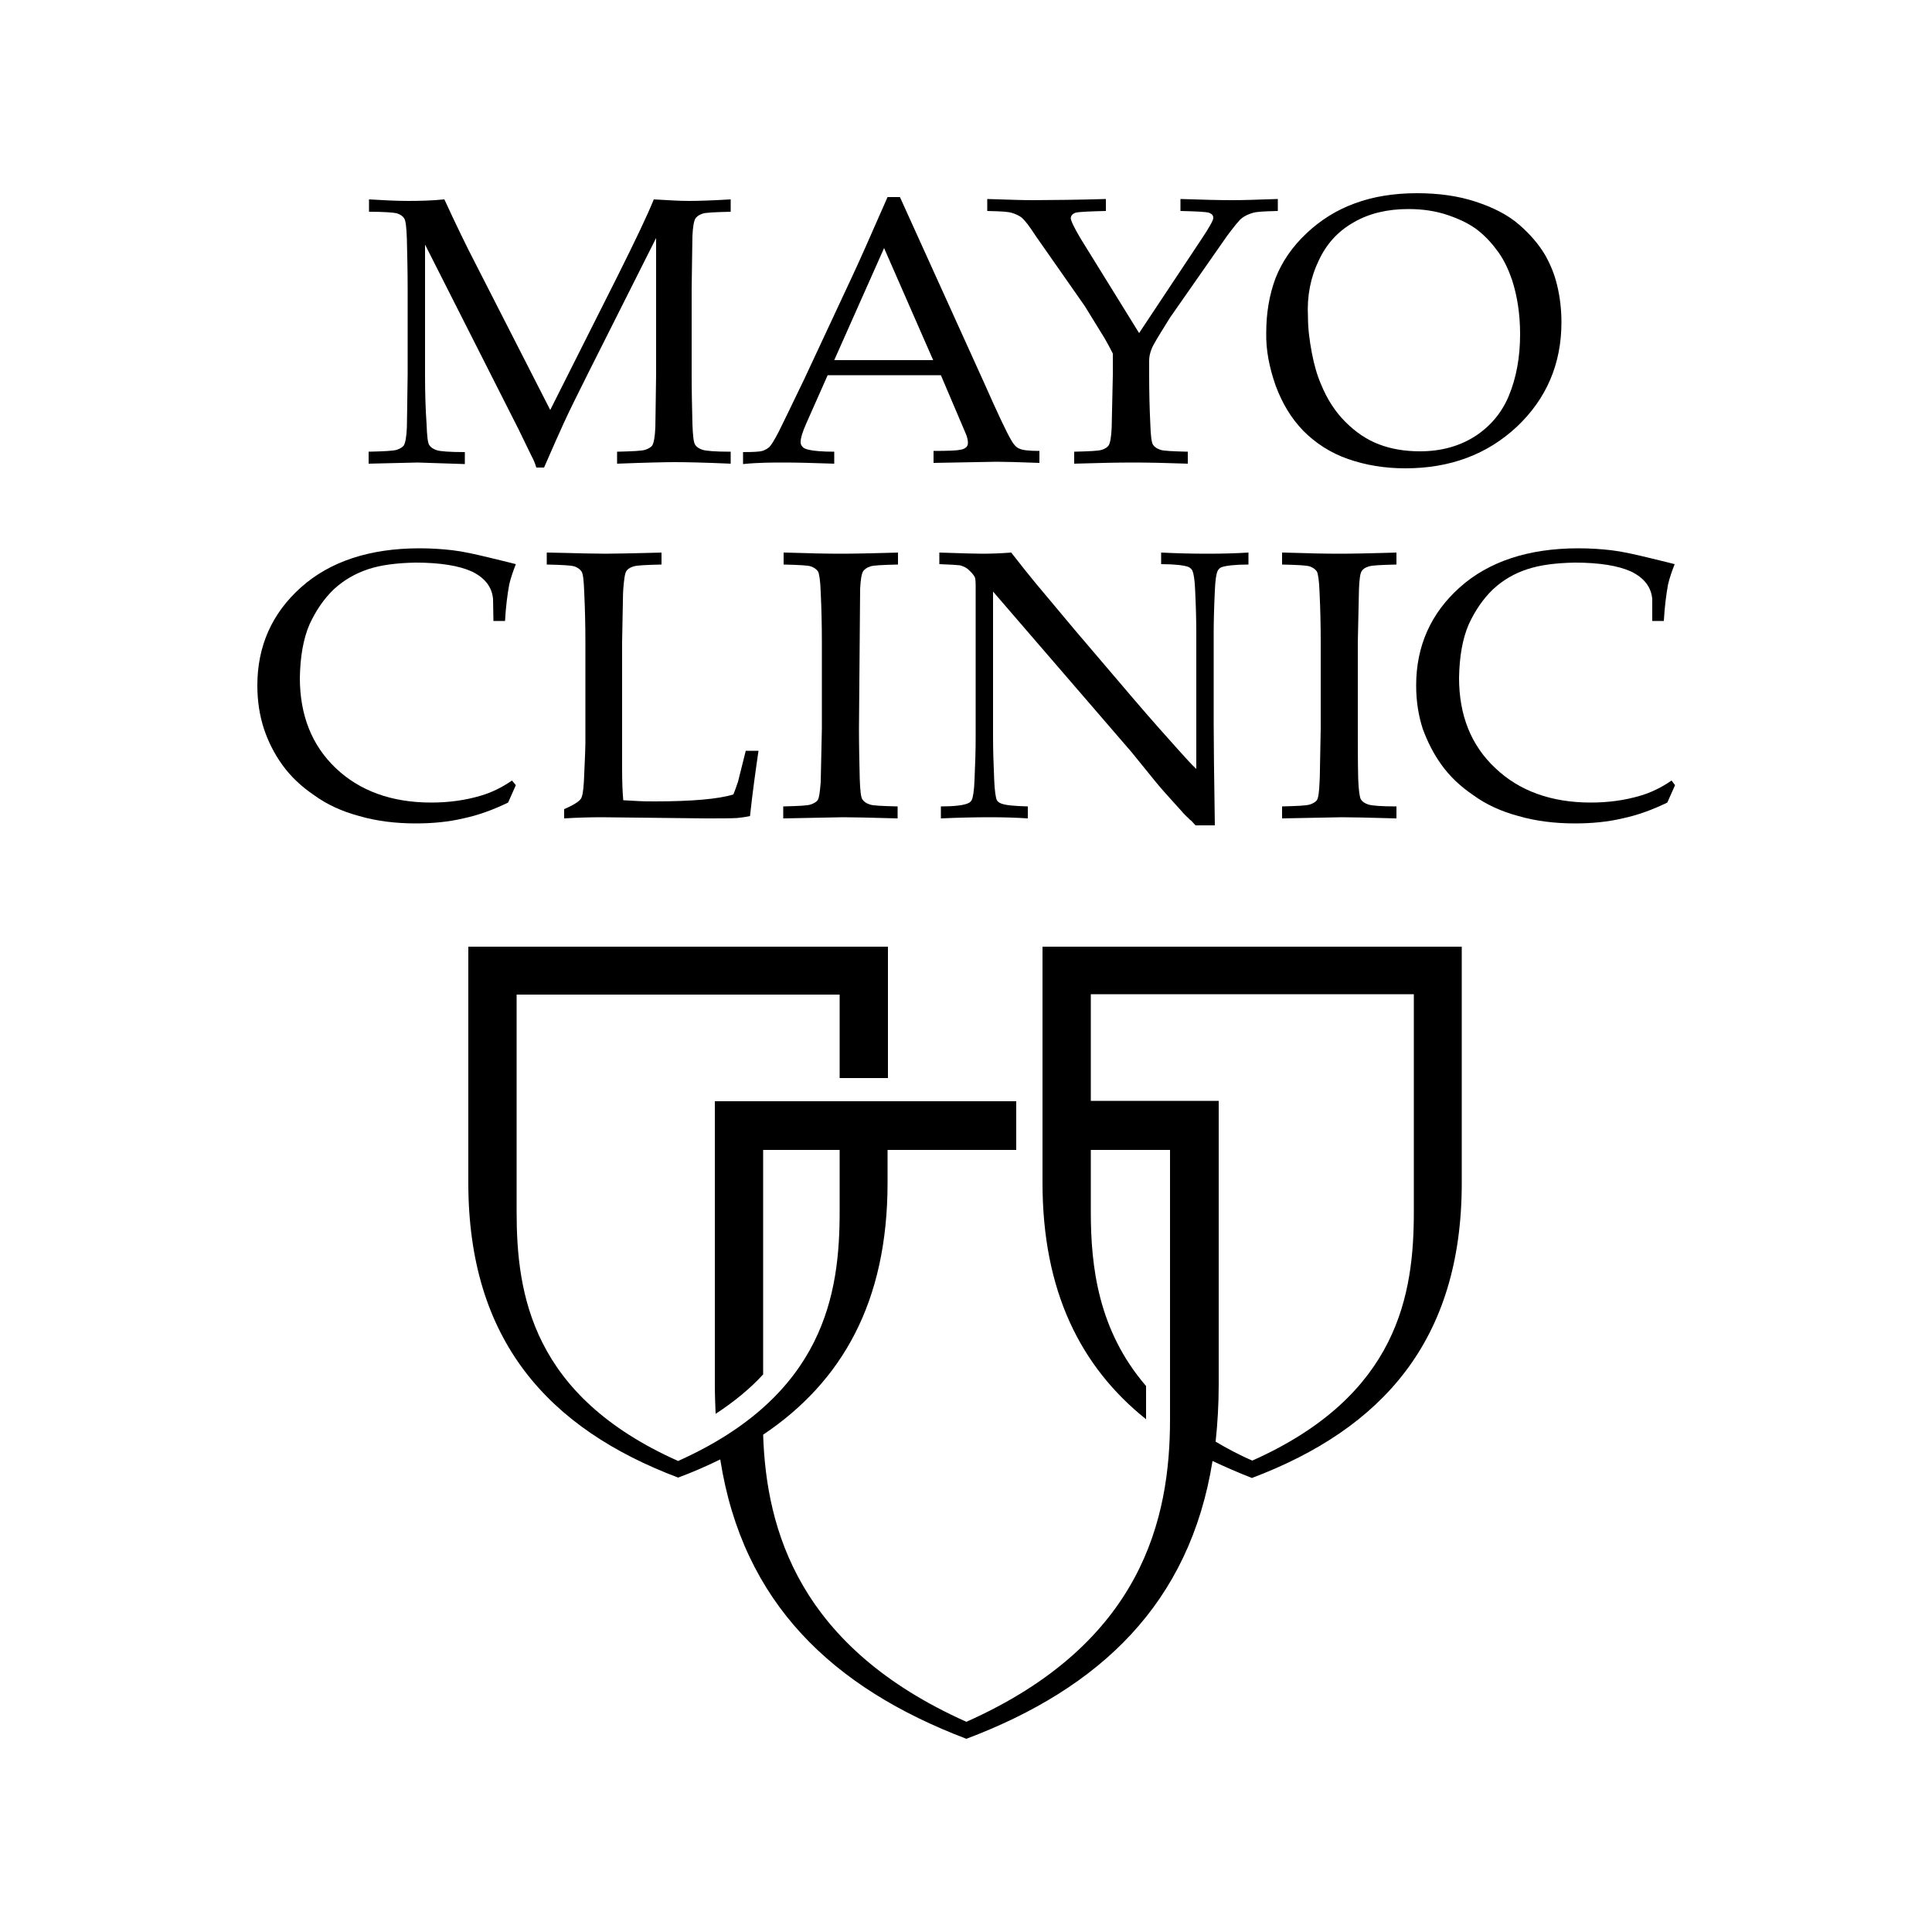
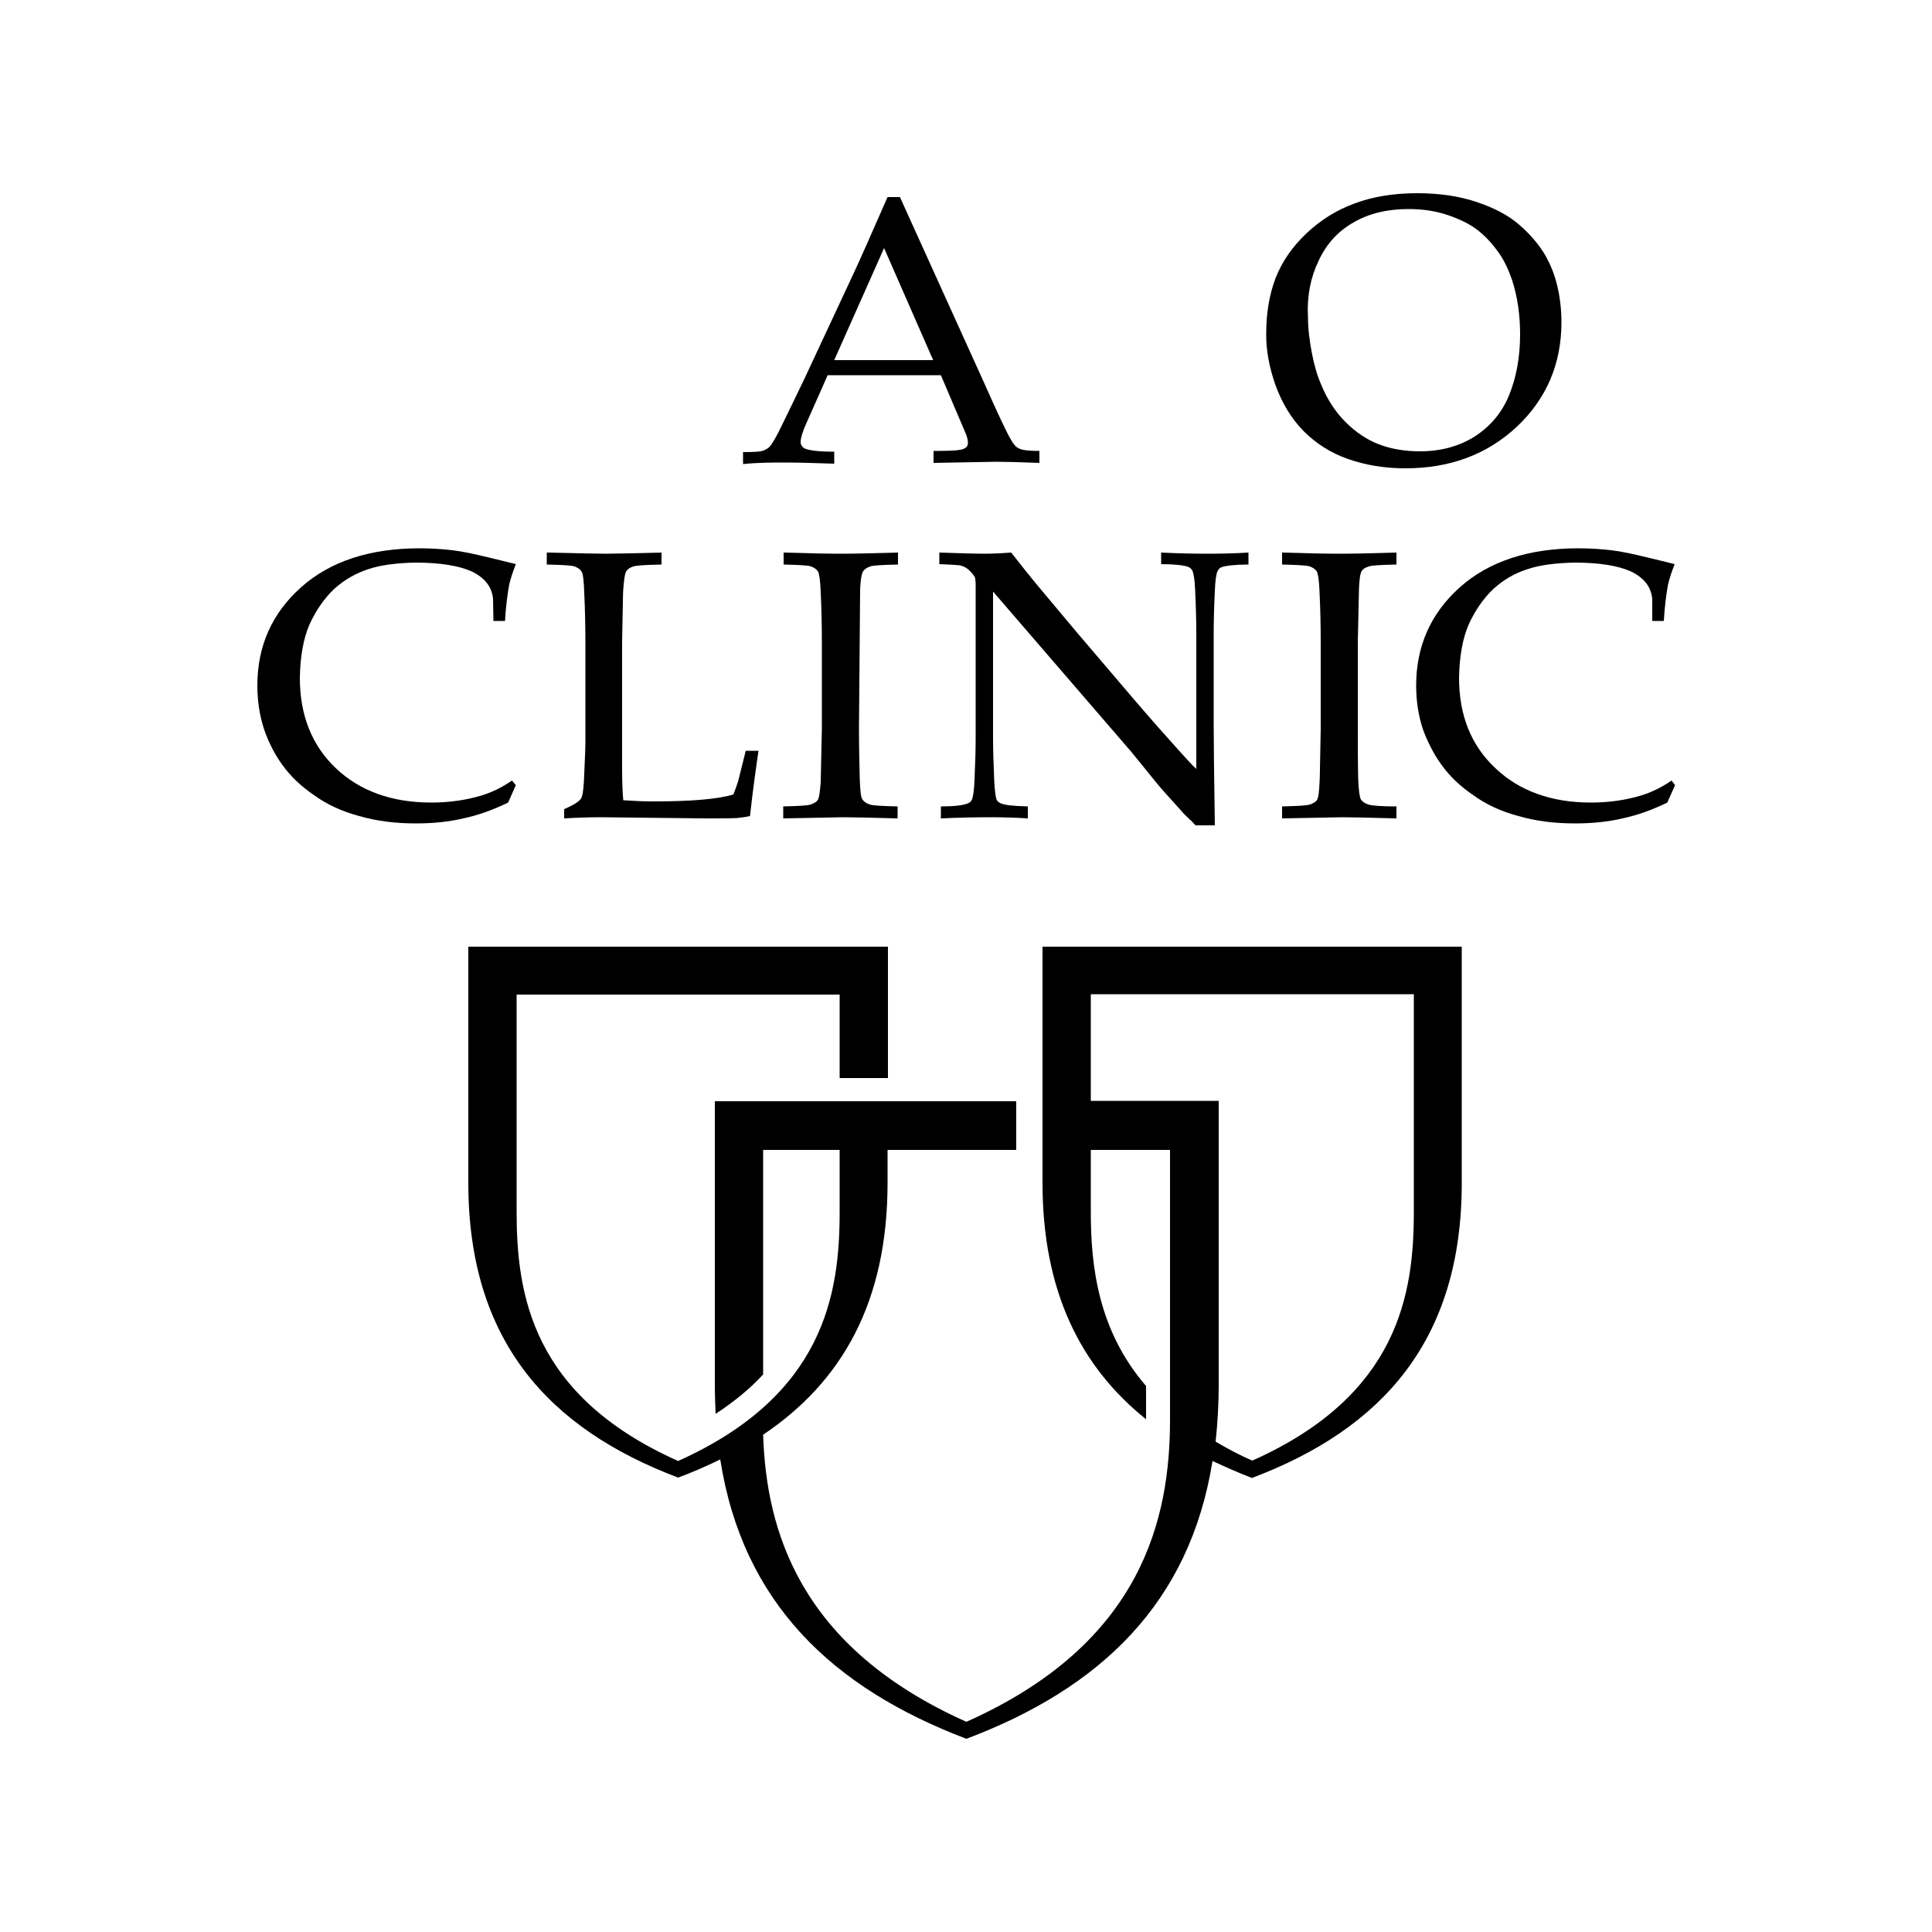
<svg xmlns="http://www.w3.org/2000/svg" version="1.1" id="Layer_1" x="0px" y="0px" viewBox="0 0 500 500" style="enable-background:new 0 0 500 500;" xml:space="preserve">
  <g>
    <path d="M324.1,245h-54.3v61.1c0,28,9.8,47.6,26.8,61.2l0-8.6c-12.4-14.4-14.3-30.9-14.3-45.1v-16h20.5v69.8   c0,25.5-7.1,57.9-52.7,78.2c-43.2-19.3-51.8-49.5-52.6-74.3c20.4-13.7,32.2-34.3,32.2-65.2v-8.5h20.3h13v-12.6h-13h-20.3v0h-12.5v0   H185v73.4c0,2.6,0.1,5,0.2,7.5v0c4.9-3.2,9-6.6,12.3-10.2v-58.1h19.8v16c0,21.2-3.9,47.5-41.8,64.5c-37.9-16.9-41.8-43.2-41.8-64.5   v-56.2h41.8h41.8V279h12.5V245h-54.3h-54.3v61.1c0,40.8,20.7,63.6,54.3,76.3c3.8-1.4,7.4-3,10.9-4.7c5.8,37.1,29,59.1,63.7,72.3   c34.7-13.1,57.8-35.1,63.7-71.9c3.2,1.5,6.6,3,10.2,4.4c33.6-12.7,54.3-35.5,54.3-76.3V245L324.1,245L324.1,245z M365.9,313.6   c0,21.2-3.9,47.5-41.8,64.4c-3.5-1.5-6.6-3.2-9.5-4.9c0.5-4.7,0.8-9.6,0.8-14.8v-73.4h-33.1v-27.6h41.8h41.8V313.6L365.9,313.6z" />
    <path d="M146,211.8v-2.4c2.1-0.9,3.4-1.7,3.9-2.2c0.3-0.3,0.6-0.6,0.7-1.1c0.3-0.9,0.5-2.8,0.6-5.8c0.2-4.4,0.3-7,0.3-7.9v-26.1   c0-4.4-0.1-8.7-0.3-12.9c-0.1-3.1-0.3-4.9-0.7-5.5c-0.4-0.6-1-1-1.8-1.3c-0.9-0.3-3.2-0.4-7.2-0.5V143c8.2,0.2,13.3,0.3,15.2,0.3   c2.1,0,7-0.1,14.5-0.3v3.1c-4,0.1-6.4,0.2-7.3,0.5c-0.9,0.3-1.5,0.7-1.8,1.2c-0.4,0.6-0.6,2.2-0.8,4.7c-0.1,0.6-0.1,5.2-0.3,13.7   v32.6c0,3.4,0.1,6.2,0.3,8.3c3.8,0.2,4.3,0.3,8.1,0.3c9.5,0,16.6-0.6,20.4-1.8c0.4-1,0.8-2.1,1.2-3.3l2-8h3.3   c-0.7,4.8-1.5,10.4-2.2,16.9c-1.4,0.3-2.5,0.4-3.3,0.5c-1.8,0.1-4.5,0.1-8.1,0.1l-27-0.3C152.6,211.5,149.3,211.6,146,211.8" />
    <path d="M232.3,208.7v3.1c-7.1-0.2-11.8-0.3-14.1-0.3l-15.5,0.3v-3.1c3.9-0.1,6.3-0.2,7.1-0.5c0.9-0.3,1.5-0.7,1.8-1.1   c0.4-0.6,0.6-2.2,0.8-4.7c0-0.7,0.1-5.3,0.3-13.8v-22.4c0-4.4-0.1-8.7-0.3-12.9c-0.1-3.1-0.4-4.9-0.7-5.4c-0.4-0.6-1-1-1.8-1.3   s-3.2-0.4-7.1-0.5V143c6.4,0.2,11.3,0.3,14.8,0.3c3.3,0,8.2-0.1,14.8-0.3v3.1c-4,0.1-6.4,0.2-7.2,0.5c-0.9,0.3-1.4,0.7-1.8,1.2   c-0.4,0.6-0.7,2.2-0.8,4.7c-0.1,0.6-0.1,5.2-0.3,13.7v22.4c0,4.4,0.1,8.7,0.2,12.9c0.1,3.1,0.3,4.9,0.7,5.4c0.4,0.6,1,1,1.9,1.3   C225.9,208.5,228.3,208.6,232.3,208.7 M222.6,152.5c-0.1,0.6-0.1,5.2-0.3,13.7v22.4" />
    <path d="M243.5,211.8v-3.1c3.5,0,5.9-0.3,7-0.8c0.5-0.2,0.8-0.5,1-0.9c0.3-0.6,0.6-2.3,0.7-5.1c0.2-4.3,0.3-7.9,0.3-11v-39.4   c0-1.1-0.1-1.8-0.2-2.1c-0.3-0.6-0.9-1.3-1.8-2.1c-0.6-0.5-1.3-0.8-2.1-1c-0.8-0.1-2.6-0.2-5.3-0.3V143c5.8,0.2,9.5,0.3,11,0.3   c2.6,0,5-0.1,7.6-0.3c2.8,3.6,4.9,6.2,6.3,7.9l10.3,12.3l15,17.6c4.8,5.6,8.7,10,11.6,13.2c1.9,2.1,3.4,3.8,4.7,5v-35.2   c0-3.2-0.1-6.9-0.3-11.1c-0.1-2.7-0.4-4.3-0.7-5c-0.2-0.4-0.6-0.8-1.1-1c-1.1-0.4-3.5-0.7-7-0.7V143c4,0.2,8,0.3,12.1,0.3   c3.8,0,7.3-0.1,10.5-0.3v3.1c-3.5,0-5.9,0.3-7,0.7c-0.5,0.2-0.8,0.6-1,1c-0.3,0.6-0.6,2.3-0.7,5.1c-0.2,4.2-0.3,7.9-0.3,11v23.3   c0,4.7,0.1,13.5,0.3,26.4h-5l-1.2-1.3c-0.2,0-0.6-0.6-0.8-0.7c-0.2-0.2-0.9-0.8-1.9-2c-2.8-3.1-4.9-5.4-6.2-7l-6.5-8L257,153.1   v37.5c0,3.2,0.1,6.9,0.3,11.3c0.1,2.7,0.4,4.4,0.6,5c0.2,0.5,0.6,0.8,1.1,1c1.1,0.5,3.5,0.7,7,0.8v3.1c-3-0.2-6.3-0.3-9.8-0.3   C252.3,211.5,248,211.6,243.5,211.8" />
    <path d="M361.4,208.7v3.1c-7.1-0.2-11.8-0.3-14.1-0.3l-15.5,0.3v-3.1c3.9-0.1,6.3-0.2,7.2-0.5c0.9-0.3,1.5-0.7,1.8-1.1   c0.4-0.6,0.6-2.2,0.7-4.7c0.1-0.7,0.1-5.3,0.3-13.8v-22.4c0-4.4-0.1-8.7-0.3-12.9c-0.1-3-0.4-4.9-0.7-5.4c-0.4-0.6-1-1-1.8-1.3   c-0.9-0.3-3.2-0.4-7.2-0.5V143c6.4,0.2,11.3,0.3,14.8,0.3c3.3,0,8.3-0.1,14.8-0.3v3.1c-4,0.1-6.3,0.2-7.2,0.5   c-0.9,0.3-1.4,0.6-1.8,1.2c-0.4,0.6-0.6,2.2-0.7,4.7c0,0.6-0.1,5.2-0.3,13.7v22.4c0,4.4,0,8.7,0.1,12.9c0.1,3.1,0.4,4.9,0.7,5.4   c0.4,0.6,1,1,1.9,1.3C355,208.5,357.4,208.7,361.4,208.7" />
    <path d="M433.5,203.2l-2,4.5c-3.9,1.9-7.8,3.3-11.6,4.1c-3.8,0.9-7.9,1.3-12.3,1.3c-5.2,0-10.1-0.6-14.6-1.9   c-4.5-1.2-8.4-3-11.7-5.4c-3.4-2.3-6.1-4.9-8.2-7.8c-2.1-2.9-3.7-6.1-4.9-9.4c-1.1-3.4-1.7-7.1-1.7-11.2c0-10.2,3.8-18.7,11.3-25.4   c7.5-6.7,17.8-10.1,30.7-10.1c3.1,0,5.9,0.2,8.5,0.5c2.6,0.3,5.8,1,9.5,1.9c3.8,0.9,6.1,1.5,6.9,1.7c-0.7,1.8-1.3,3.5-1.7,5.2   c-0.5,2.7-0.9,5.9-1.1,9.5h-3l0-5.7c-0.3-3.2-2.2-5.5-5.5-7.1c-3.3-1.5-8.2-2.3-14.6-2.3c-4.8,0.1-8.9,0.6-12.2,1.7   c-3.4,1.1-6.3,2.8-8.9,5.2c-2.5,2.4-4.6,5.4-6.3,9.1c-1.6,3.7-2.4,8.3-2.5,13.8c0,9.7,3.1,17.5,9.4,23.4c6.2,5.9,14.5,8.9,24.7,8.9   c4.6,0,8.9-0.6,12.9-1.8c2.7-0.8,5.4-2.1,8-3.9L433.5,203.2z" />
    <path d="M133.5,203.2l-2,4.5c-3.9,1.9-7.8,3.3-11.6,4.1c-3.8,0.9-7.9,1.3-12.3,1.3c-5.2,0-10.1-0.6-14.6-1.9   c-4.5-1.2-8.4-3-11.7-5.4c-3.4-2.3-6.1-4.9-8.2-7.8c-2.1-2.9-3.7-6.1-4.8-9.4c-1.1-3.4-1.7-7.1-1.7-11.2c0-10.2,3.8-18.7,11.3-25.4   c7.5-6.7,17.8-10.1,30.7-10.1c3.1,0,5.9,0.2,8.5,0.5c2.6,0.3,5.8,1,9.5,1.9c3.8,0.9,6.1,1.5,6.9,1.7c-0.7,1.8-1.3,3.5-1.7,5.2   c-0.5,2.7-0.9,5.9-1.1,9.5h-3l-0.1-5.7c-0.3-3.2-2.2-5.5-5.5-7.1c-3.3-1.5-8.2-2.3-14.6-2.3c-4.8,0.1-8.9,0.6-12.2,1.7   c-3.3,1.1-6.3,2.8-8.9,5.2c-2.5,2.4-4.6,5.4-6.3,9.1c-1.6,3.7-2.4,8.3-2.5,13.8c0,9.7,3.1,17.5,9.3,23.4c6.2,5.9,14.5,8.9,24.7,8.9   c4.6,0,8.9-0.6,12.9-1.8c2.7-0.8,5.4-2.1,8-3.9L133.5,203.2z" />
-     <path d="M95.5,54.8v-3.2c3.5,0.2,6.9,0.4,10.1,0.4c3.3,0,6.4-0.1,9.4-0.4c3,6.5,5.7,12.1,8.2,16.9l19.2,37.6l17.3-34.4   c4.7-9.4,7.9-16.1,9.5-20.1c3.6,0.2,6.6,0.4,9,0.4c2.2,0,5.9-0.1,10.9-0.4v3.2c-4,0.1-6.5,0.2-7.3,0.5c-0.9,0.3-1.4,0.7-1.8,1.2   c-0.4,0.6-0.7,2.2-0.8,4.6c0,0.6-0.1,5.2-0.2,13.6v22.2c0,4.4,0.1,8.6,0.2,12.8c0.1,3,0.3,4.8,0.7,5.4s1,1,1.9,1.3   c0.9,0.3,3.3,0.5,7.3,0.5v3.1c-6.8-0.3-11.6-0.4-14.4-0.4c-2.3,0-7.2,0.1-15,0.4v-3.1c4-0.1,6.4-0.2,7.3-0.5   c0.9-0.3,1.5-0.7,1.8-1.1c0.4-0.7,0.7-2.2,0.8-4.7c0-0.7,0.1-5.2,0.2-13.7V61.6l-17.5,34.8c-2.7,5.4-4.9,9.8-6.4,13.1   c-1.1,2.4-2.8,6.2-5.1,11.5h-2c-0.4-1.3-0.8-2.2-1.2-2.9l-3.4-7l-24.2-47.8v33.7c0,4.4,0.1,8.6,0.4,12.8c0.1,3,0.3,4.8,0.7,5.4   c0.4,0.6,1,1,1.9,1.3c0.8,0.3,3.3,0.5,7.3,0.5v3.1l-12.2-0.4L95.4,120v-3.1c4-0.1,6.4-0.2,7.3-0.5c0.9-0.3,1.5-0.7,1.8-1.1   c0.4-0.7,0.7-2.2,0.8-4.7c0-0.7,0.1-5.2,0.2-13.7V74.7c0-4.3-0.1-8.6-0.2-12.8c-0.1-3-0.3-4.8-0.7-5.4c-0.4-0.6-1-1-1.9-1.3   C101.9,55,99.4,54.8,95.5,54.8" />
    <path d="M203.1,119.7c2.9,0,7.1,0.1,12.8,0.3v-3.1c-3.1,0-5.3-0.2-6.6-0.5c-0.8-0.2-1.4-0.4-1.7-0.9c-0.3-0.3-0.4-0.7-0.4-1.1   c0-1,0.5-2.7,1.5-4.9l5.5-12.4h29.3l6.3,14.8c0.5,1.1,0.7,2,0.7,2.7c0,0.4-0.1,0.8-0.4,1.1c-0.3,0.3-0.8,0.6-1.6,0.7   c-0.8,0.2-3.1,0.3-6.9,0.3v3.1l16.3-0.3c2.1,0,5.8,0.1,11.1,0.3v-3.1c-2.7,0-4.4-0.2-5.2-0.6c-0.8-0.3-1.5-1.1-2.1-2.2   c-1.2-2-3.5-6.9-7-14.8L232.9,51h-3.2c-4.5,10.3-7.5,17-8.9,20l-12.7,27.2c-3.8,7.9-6,12.4-6.6,13.6c-1.1,2.1-1.9,3.4-2.4,3.9   c-0.6,0.5-1.2,0.8-1.8,1c-0.7,0.2-2.3,0.3-5,0.3v3.1C196.2,119.7,199.8,119.7,203.1,119.7 M228.8,64.2l12.7,29h-25.6L228.8,64.2z" />
-     <path d="M311,61.8c2-3,3-4.8,3-5.4c0-0.6-0.3-1-1-1.3c-0.7-0.3-3.6-0.4-7.5-0.5v-3.1c6.2,0.2,9.9,0.3,13.4,0.3   c3.4,0,5.2-0.1,11.8-0.3v3.1c-4,0.1-5.5,0.2-6.5,0.5c-1,0.3-1.9,0.7-2.6,1.2c-0.9,0.6-2.1,2.2-4,4.7l-14.8,21.2   c-2.8,4.5-4.5,7.2-4.8,8.2c-0.4,1-0.6,2-0.6,2.9V97c0,4.4,0.1,8.6,0.3,12.7c0.1,3,0.3,4.8,0.7,5.4c0.4,0.6,1,1,1.9,1.3   c0.8,0.3,3.2,0.4,7.1,0.5v3.1c-5.5-0.2-10.2-0.3-14.2-0.3c-3.8,0-8.9,0.1-15.2,0.3v-3.1c3.9-0.1,6.3-0.2,7.2-0.5   c0.9-0.3,1.4-0.7,1.7-1.1c0.4-0.6,0.7-2.2,0.8-4.6c0-0.7,0.1-5.2,0.3-13.6v-5.6c-0.7-1.4-1.4-2.7-2.1-3.9c-0.5-0.8-2.2-3.6-5.1-8.3   L268,61c-1.6-2.5-2.8-4-3.6-4.7c-0.7-0.5-1.5-0.9-2.5-1.2c-1-0.3-2.3-0.4-6.4-0.5v-3.1c6.6,0.2,8.6,0.3,12,0.3   c3.5,0,12.4-0.1,18.7-0.3v3.1c-3.9,0.1-7.3,0.2-8,0.5c-0.7,0.3-1,0.7-1.1,1.3c0,0.6,0.8,2.4,2.6,5.4l15.1,24.4L311,61.8z" />
    <path d="M341.3,67.4c2-4.3,5-7.6,9.1-9.9c4-2.3,8.7-3.4,14.1-3.4c3.7,0,7.1,0.5,10.3,1.6c3.2,1.1,5.8,2.4,7.8,4   c2,1.6,3.7,3.5,5.2,5.6c1.5,2.1,2.6,4.5,3.5,7.1c1.4,4.3,2.1,9,2.1,14.1c0,6-1,11.3-2.9,15.9s-5,8.1-8.9,10.6   c-4,2.5-8.7,3.8-14.1,3.8c-3.9,0-7.5-0.6-10.6-1.8c-3.2-1.2-6.1-3.2-8.7-5.8c-2.6-2.6-4.7-5.8-6.3-9.7c-1-2.3-1.8-5-2.4-8.2   c-0.6-3.2-1-6.2-1-9.3C338.2,76.6,339.2,71.7,341.3,67.4 M330.1,99.7c1.7,4.6,4,8.5,7.2,11.8c3.2,3.2,7,5.7,11.6,7.3   c4.6,1.6,9.5,2.4,14.8,2.4c11.6,0,21.2-3.6,28.9-10.8c7.6-7.2,11.5-16.2,11.5-27c0-3.4-0.4-6.6-1.1-9.5c-0.7-3-1.8-5.5-3-7.7   c-1.7-2.9-4-5.6-6.9-8.1c-2.9-2.5-6.6-4.4-11.2-5.9c-4.5-1.5-9.6-2.2-15.2-2.2c-6,0-11.4,0.9-16,2.6c-4.7,1.7-8.9,4.3-12.6,7.8   c-3.7,3.5-6.3,7.3-8,11.6c-1.6,4.3-2.4,9-2.4,14.1C327.6,90.6,328.5,95.1,330.1,99.7" />
  </g>
</svg>